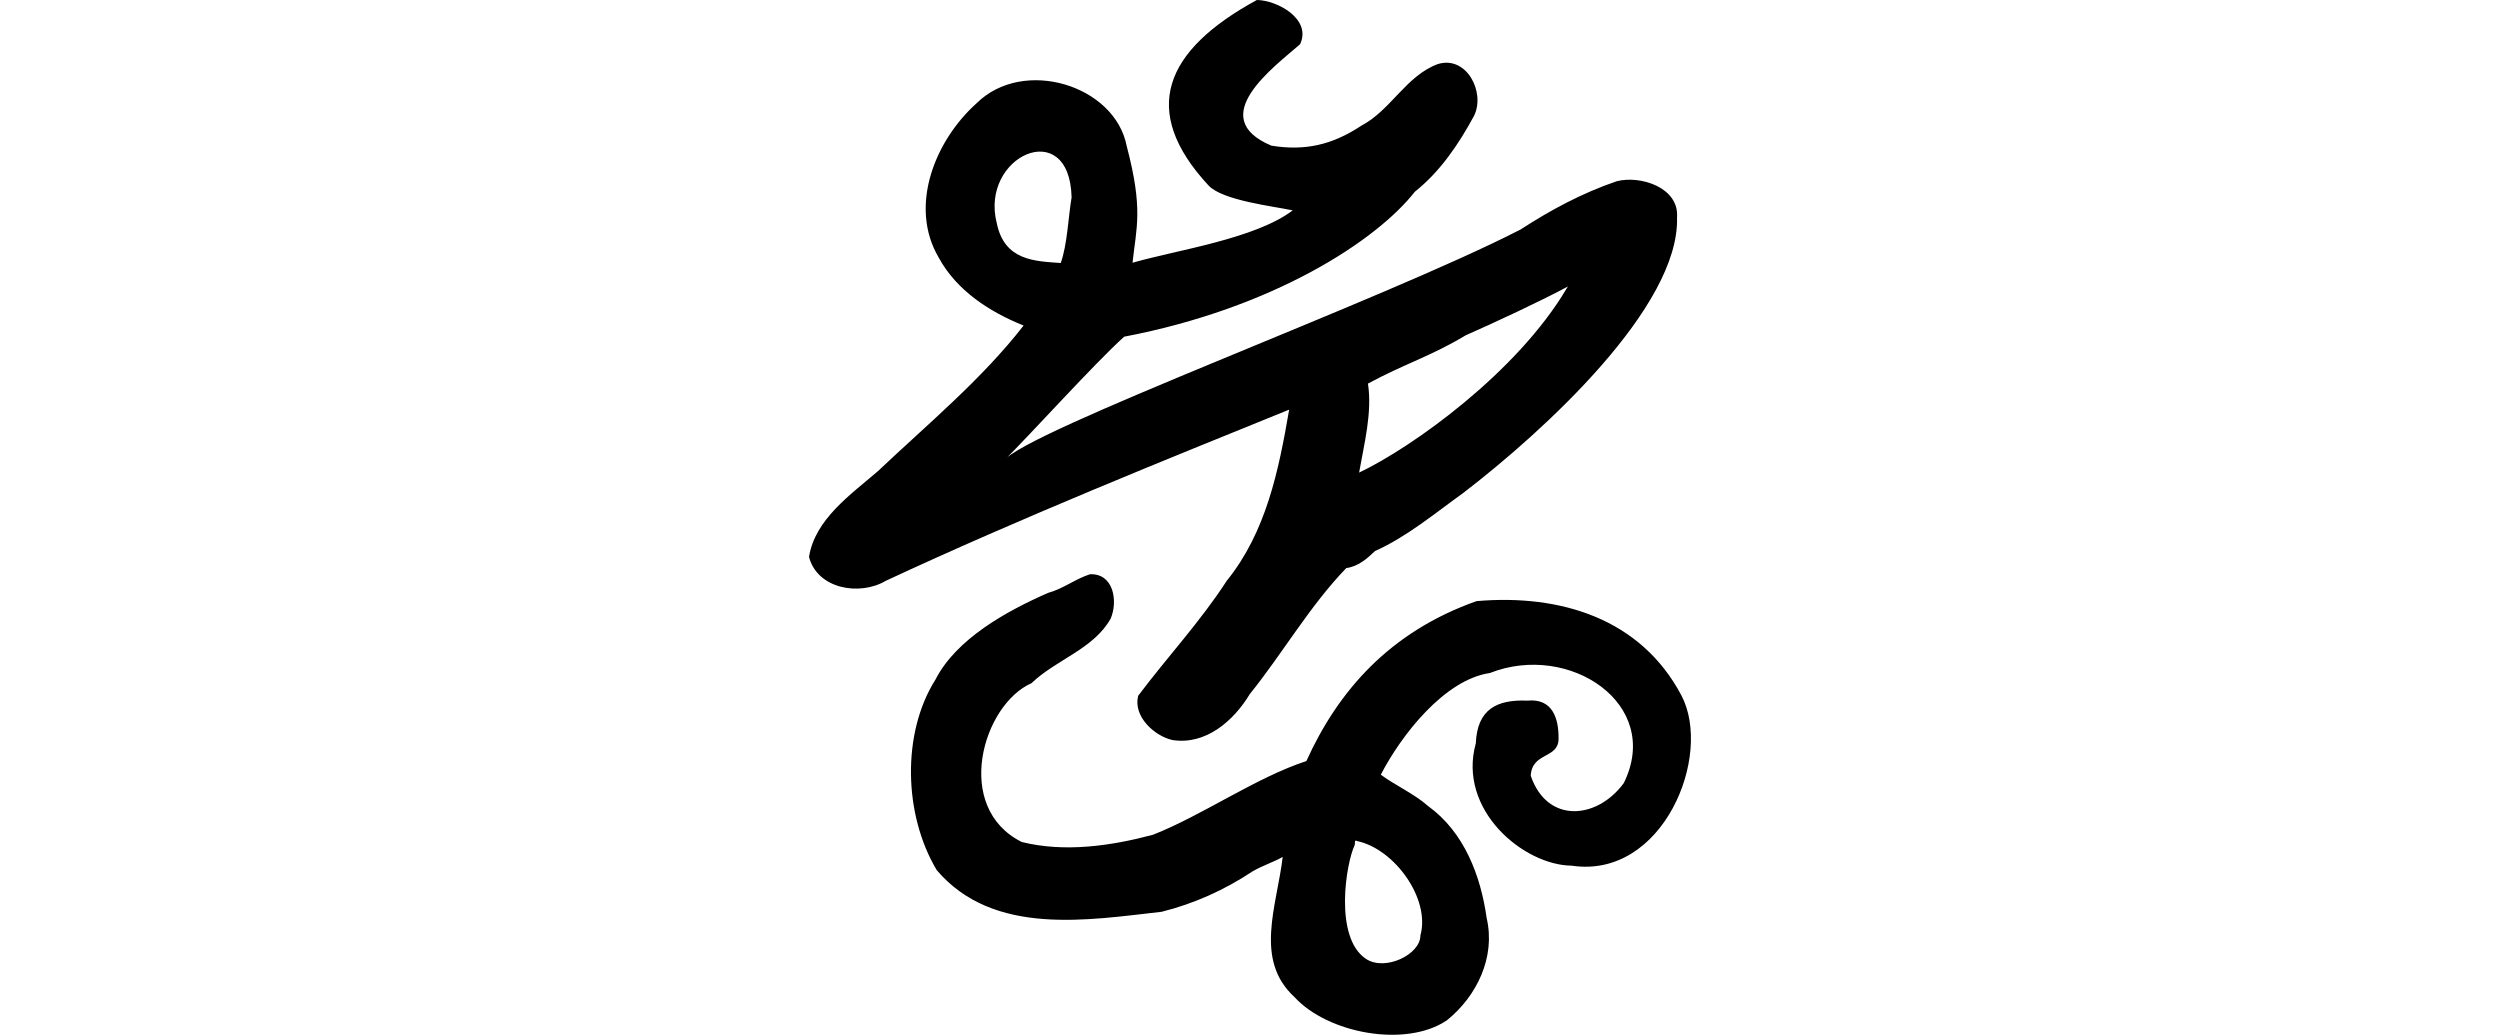
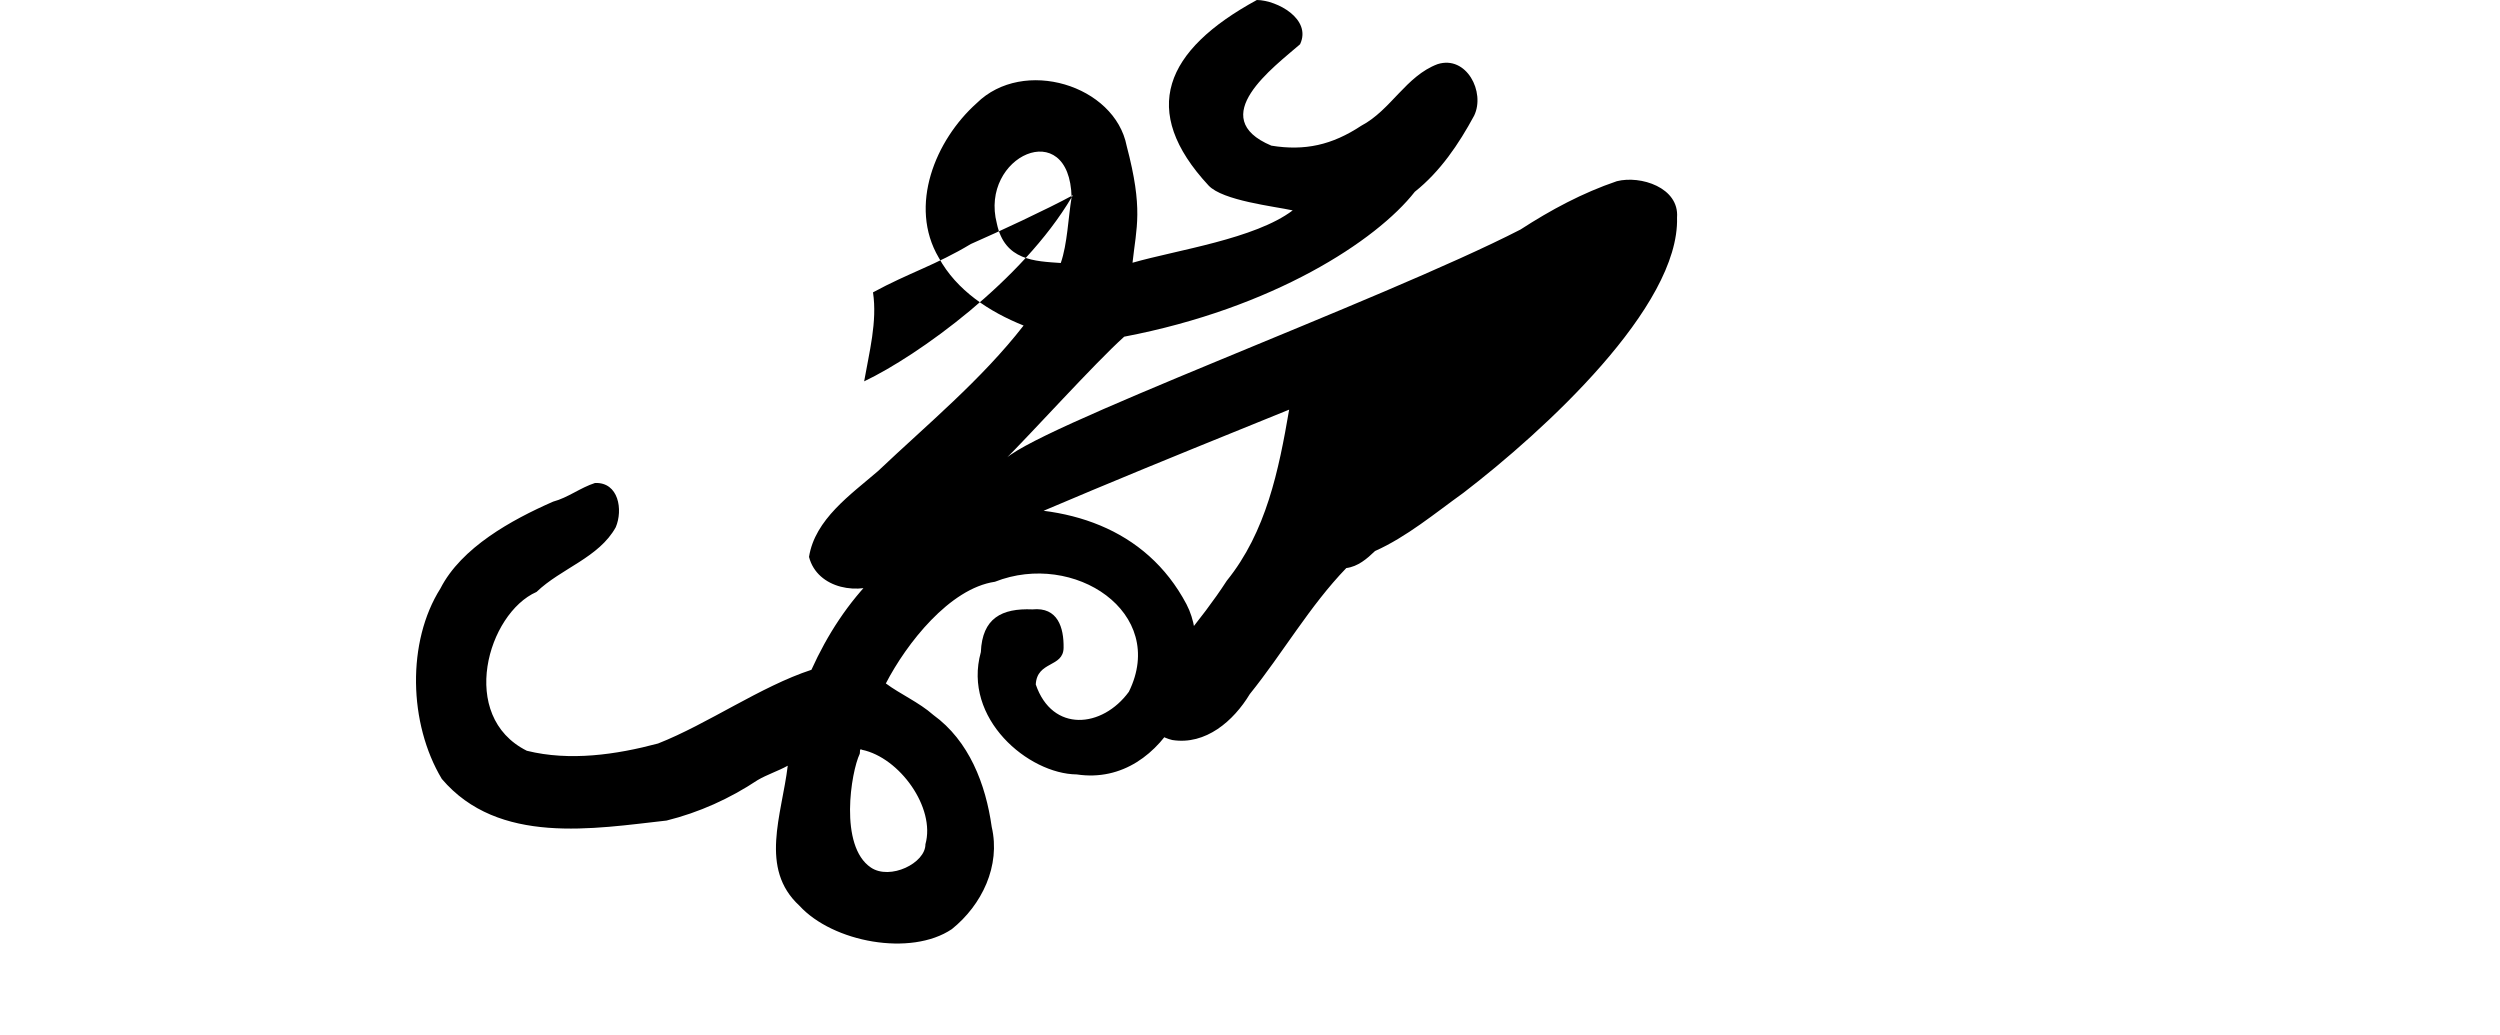
<svg xmlns="http://www.w3.org/2000/svg" xmlns:ns1="http://www.inkscape.org/namespaces/inkscape" xmlns:ns2="http://sodipodi.sourceforge.net/DTD/sodipodi-0.dtd" width="200" height="82.784" id="svg2" version="1.1" ns1:version="0.48.2 r9819" ns2:docname="without.svg">
  <defs id="defs4" />
  <ns2:namedview id="base" pagecolor="#ffffff" bordercolor="#666666" borderopacity="1.0" ns1:pageopacity="0.0" ns1:pageshadow="2" ns1:zoom="0.49497475" ns1:cx="97.098541" ns1:cy="-163.65753" ns1:document-units="px" ns1:current-layer="layer1" showgrid="false" fit-margin-top="0" fit-margin-left="0" fit-margin-right="0" fit-margin-bottom="0" ns1:window-width="1366" ns1:window-height="706" ns1:window-x="-8" ns1:window-y="-8" ns1:window-maximized="1" showguides="true" ns1:guide-bbox="true" />
  <g ns1:label="Layer 1" ns1:groupmode="layer" id="layer1" transform="translate(-1872.803,-1412.57)">
    <g transform="translate(-990.337,-1802.305)" id="layer1-3" ns1:label="Layer 1" />
-     <path style="fill:#000000" d="m 1973.351,1412.57 c -7.378,4.021 -9.424,8.849 -3.863,14.84 1.133,1.213 5.248,1.665 6.732,1.991 -3.015,2.282 -9.267,3.169 -12.815,4.188 0.311,-2.86 0.867,-4.273 -0.466,-9.337 -0.943,-4.872 -8.268,-7.12 -12.006,-3.424 -3.301,2.952 -5.466,8.208 -3.033,12.349 1.431,2.638 4.074,4.348 6.791,5.436 -3.36,4.323 -7.695,7.901 -11.658,11.653 -2.178,1.878 -5.034,3.851 -5.508,6.857 0.666,2.573 4.059,3.145 6.136,1.915 10.812,-5.04 22.55,-9.749 32.275,-13.697 -0.83,4.842 -1.834,9.783 -4.989,13.687 -2.099,3.249 -4.774,6.122 -7.089,9.203 -0.423,1.651 1.291,3.208 2.727,3.54 2.679,0.426 4.91,-1.532 6.202,-3.673 2.65,-3.293 4.803,-7.064 7.721,-10.083 0.937,-0.122 1.65,-0.74 2.299,-1.363 2.522,-1.123 4.797,-3.023 7.062,-4.649 6.474,-4.967 17.308,-14.894 17.098,-22.031 0.185,-2.398 -2.917,-3.388 -4.815,-2.906 -2.752,0.936 -5.279,2.292 -7.71,3.868 -11.006,5.662 -39.867,16.21 -41.379,18.546 2.257,-2.237 7.323,-7.862 9.677,-9.975 11.923,-2.279 20.176,-7.674 23.248,-11.592 2.043,-1.626 3.521,-3.822 4.746,-6.088 0.914,-1.886 -0.61,-4.851 -2.919,-4.125 -2.537,0.949 -3.736,3.678 -6.109,4.929 -2.336,1.545 -4.521,2.029 -7.192,1.593 -5.334,-2.244 0.2,-6.286 2.297,-8.113 0.944,-2.014 -1.823,-3.518 -3.461,-3.54 z m -14.82,15.789 c -0.268,1.599 -0.336,3.732 -0.866,5.251 -2.055,-0.146 -4.493,-0.175 -5.114,-3.159 -1.408,-5.396 5.828,-8.673 5.98,-2.092 z m 39.597,7.3 c -3.937,6.661 -12.273,12.662 -16.596,14.719 0.398,-2.293 1.062,-4.776 0.708,-7.12 2.85,-1.552 5.048,-2.192 7.823,-3.866 2.116,-0.927 6.147,-2.8 8.178,-3.908 z m -38.125,22.849 c -1.184,0.38 -2.15,1.169 -3.355,1.493 -3.326,1.46 -7.339,3.668 -9.014,6.947 -2.694,4.264 -2.549,10.795 0.11,15.234 4.537,5.337 12.187,3.975 17.984,3.332 2.597,-0.646 5.043,-1.749 7.28,-3.234 0.753,-0.444 1.635,-0.722 2.412,-1.154 -0.473,3.953 -2.302,8.22 0.931,11.199 2.679,2.93 8.917,4.085 12.196,1.876 2.405,-1.931 3.917,-5.061 3.19,-8.181 -0.478,-3.414 -1.805,-6.882 -4.676,-8.958 -1.129,-1.001 -2.657,-1.669 -3.793,-2.517 1.647,-3.186 5.099,-7.604 8.727,-8.134 6.33,-2.499 13.835,2.468 10.715,8.8 -2.124,2.911 -6.124,3.289 -7.448,-0.584 0.103,-1.895 2.2,-1.341 2.226,-2.93 0.026,-1.614 -0.46,-3.281 -2.492,-3.076 -2.459,-0.103 -4.015,0.7 -4.127,3.415 -1.483,5.328 3.813,9.748 7.67,9.788 7.292,1.098 11.315,-8.785 8.781,-13.614 -3.255,-6.155 -9.675,-8.128 -16.389,-7.551 -6.947,2.452 -11.081,7.191 -13.616,12.795 -4.04,1.322 -8.316,4.343 -12.273,5.897 -3.352,0.894 -7.063,1.431 -10.495,0.58 -5.523,-2.761 -3.131,-10.988 0.778,-12.708 1.964,-1.887 4.987,-2.736 6.336,-5.174 0.588,-1.382 0.24,-3.62 -1.661,-3.539 z m 21.352,21.343 c 3.013,0.624 5.901,4.639 5.079,7.56 0.011,1.51 -2.825,2.896 -4.362,1.863 -2.568,-1.728 -1.586,-7.664 -0.892,-9.1 0.042,-0.085 -0.05,-0.479 0.175,-0.323 z" id="path4988" ns1:connector-curvature="0" ns2:nodetypes="cccccccccccccccccccccccccccccccccccccccccccccccccccccccccccccccccccccccccc" />
+     <path style="fill:#000000" d="m 1973.351,1412.57 c -7.378,4.021 -9.424,8.849 -3.863,14.84 1.133,1.213 5.248,1.665 6.732,1.991 -3.015,2.282 -9.267,3.169 -12.815,4.188 0.311,-2.86 0.867,-4.273 -0.466,-9.337 -0.943,-4.872 -8.268,-7.12 -12.006,-3.424 -3.301,2.952 -5.466,8.208 -3.033,12.349 1.431,2.638 4.074,4.348 6.791,5.436 -3.36,4.323 -7.695,7.901 -11.658,11.653 -2.178,1.878 -5.034,3.851 -5.508,6.857 0.666,2.573 4.059,3.145 6.136,1.915 10.812,-5.04 22.55,-9.749 32.275,-13.697 -0.83,4.842 -1.834,9.783 -4.989,13.687 -2.099,3.249 -4.774,6.122 -7.089,9.203 -0.423,1.651 1.291,3.208 2.727,3.54 2.679,0.426 4.91,-1.532 6.202,-3.673 2.65,-3.293 4.803,-7.064 7.721,-10.083 0.937,-0.122 1.65,-0.74 2.299,-1.363 2.522,-1.123 4.797,-3.023 7.062,-4.649 6.474,-4.967 17.308,-14.894 17.098,-22.031 0.185,-2.398 -2.917,-3.388 -4.815,-2.906 -2.752,0.936 -5.279,2.292 -7.71,3.868 -11.006,5.662 -39.867,16.21 -41.379,18.546 2.257,-2.237 7.323,-7.862 9.677,-9.975 11.923,-2.279 20.176,-7.674 23.248,-11.592 2.043,-1.626 3.521,-3.822 4.746,-6.088 0.914,-1.886 -0.61,-4.851 -2.919,-4.125 -2.537,0.949 -3.736,3.678 -6.109,4.929 -2.336,1.545 -4.521,2.029 -7.192,1.593 -5.334,-2.244 0.2,-6.286 2.297,-8.113 0.944,-2.014 -1.823,-3.518 -3.461,-3.54 z m -14.82,15.789 c -0.268,1.599 -0.336,3.732 -0.866,5.251 -2.055,-0.146 -4.493,-0.175 -5.114,-3.159 -1.408,-5.396 5.828,-8.673 5.98,-2.092 z c -3.937,6.661 -12.273,12.662 -16.596,14.719 0.398,-2.293 1.062,-4.776 0.708,-7.12 2.85,-1.552 5.048,-2.192 7.823,-3.866 2.116,-0.927 6.147,-2.8 8.178,-3.908 z m -38.125,22.849 c -1.184,0.38 -2.15,1.169 -3.355,1.493 -3.326,1.46 -7.339,3.668 -9.014,6.947 -2.694,4.264 -2.549,10.795 0.11,15.234 4.537,5.337 12.187,3.975 17.984,3.332 2.597,-0.646 5.043,-1.749 7.28,-3.234 0.753,-0.444 1.635,-0.722 2.412,-1.154 -0.473,3.953 -2.302,8.22 0.931,11.199 2.679,2.93 8.917,4.085 12.196,1.876 2.405,-1.931 3.917,-5.061 3.19,-8.181 -0.478,-3.414 -1.805,-6.882 -4.676,-8.958 -1.129,-1.001 -2.657,-1.669 -3.793,-2.517 1.647,-3.186 5.099,-7.604 8.727,-8.134 6.33,-2.499 13.835,2.468 10.715,8.8 -2.124,2.911 -6.124,3.289 -7.448,-0.584 0.103,-1.895 2.2,-1.341 2.226,-2.93 0.026,-1.614 -0.46,-3.281 -2.492,-3.076 -2.459,-0.103 -4.015,0.7 -4.127,3.415 -1.483,5.328 3.813,9.748 7.67,9.788 7.292,1.098 11.315,-8.785 8.781,-13.614 -3.255,-6.155 -9.675,-8.128 -16.389,-7.551 -6.947,2.452 -11.081,7.191 -13.616,12.795 -4.04,1.322 -8.316,4.343 -12.273,5.897 -3.352,0.894 -7.063,1.431 -10.495,0.58 -5.523,-2.761 -3.131,-10.988 0.778,-12.708 1.964,-1.887 4.987,-2.736 6.336,-5.174 0.588,-1.382 0.24,-3.62 -1.661,-3.539 z m 21.352,21.343 c 3.013,0.624 5.901,4.639 5.079,7.56 0.011,1.51 -2.825,2.896 -4.362,1.863 -2.568,-1.728 -1.586,-7.664 -0.892,-9.1 0.042,-0.085 -0.05,-0.479 0.175,-0.323 z" id="path4988" ns1:connector-curvature="0" ns2:nodetypes="cccccccccccccccccccccccccccccccccccccccccccccccccccccccccccccccccccccccccc" />
  </g>
</svg>